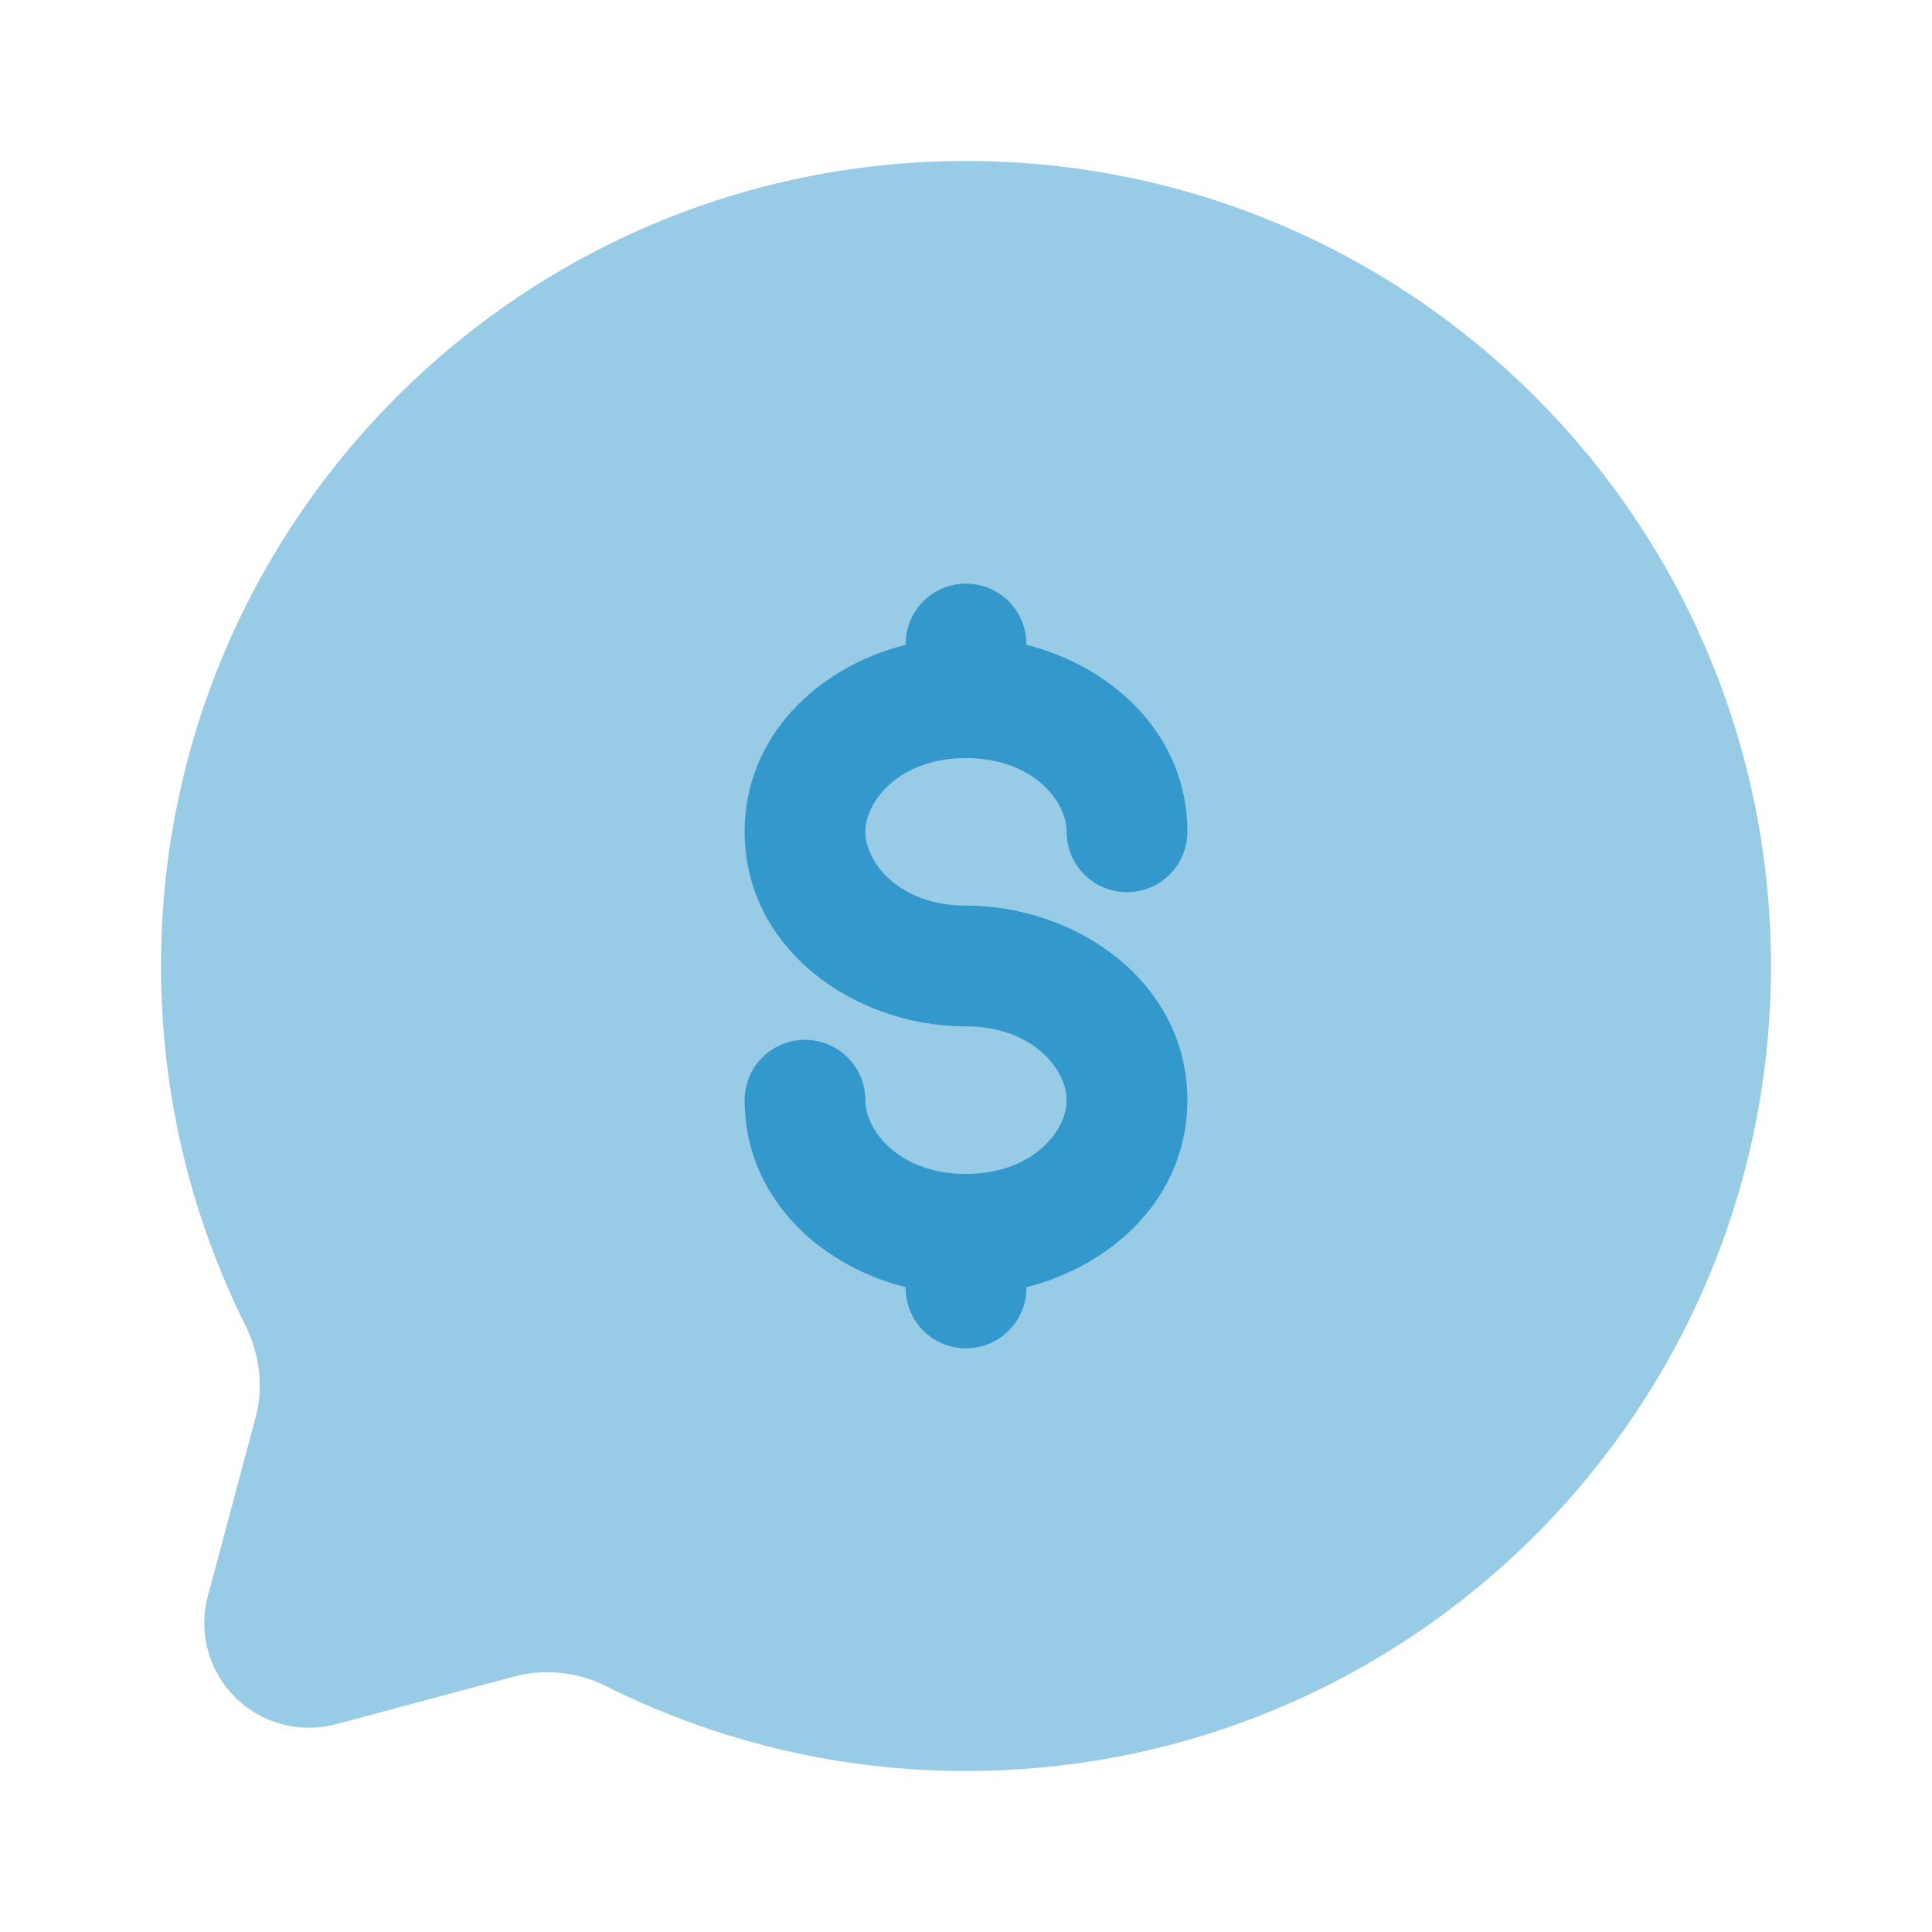
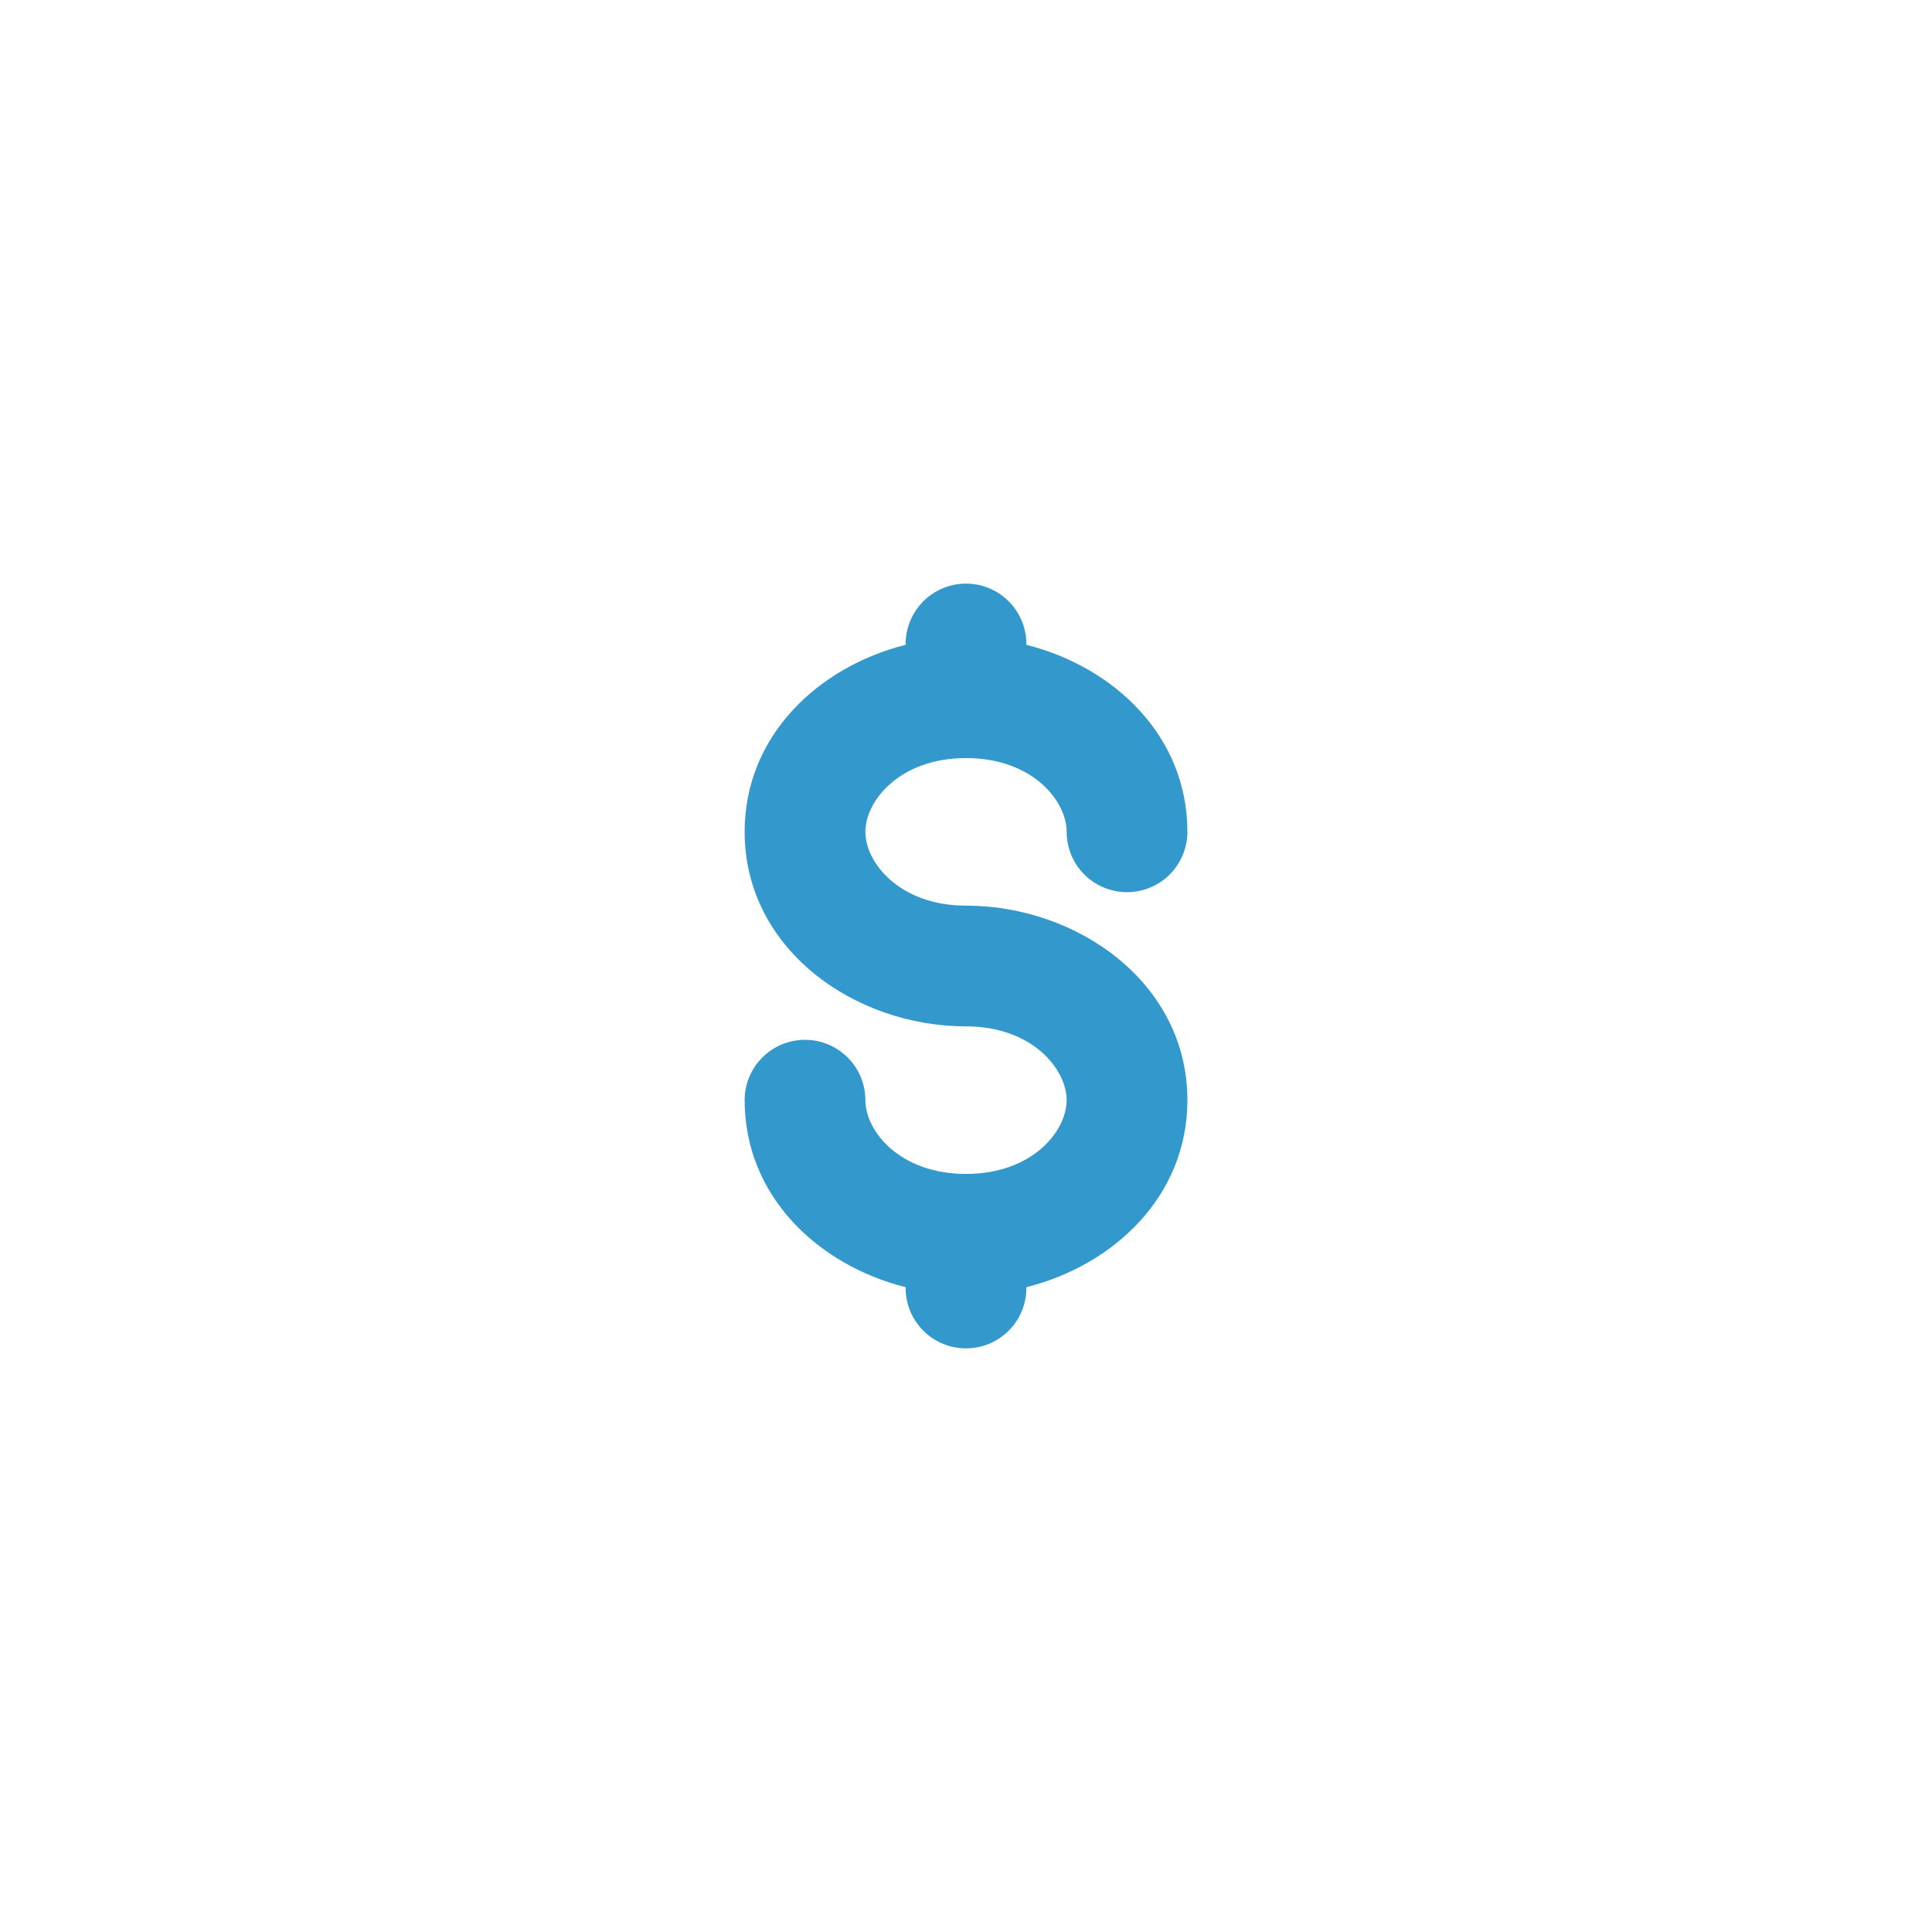
<svg xmlns="http://www.w3.org/2000/svg" width="64" height="64" viewBox="0 0 64 64" fill="none">
-   <path opacity="0.5" d="M32 58.666C46.728 58.666 58.666 46.728 58.666 32C58.666 17.272 46.728 5.333 32 5.333C17.272 5.333 5.333 17.272 5.333 32C5.333 36.266 6.336 40.298 8.114 43.874C8.589 44.824 8.746 45.909 8.472 46.936L6.885 52.872C6.728 53.459 6.728 54.078 6.885 54.665C7.043 55.252 7.352 55.788 7.782 56.218C8.212 56.648 8.747 56.958 9.334 57.115C9.922 57.273 10.54 57.274 11.128 57.117L17.064 55.528C18.094 55.267 19.184 55.394 20.128 55.882C23.816 57.718 27.88 58.672 32 58.666Z" fill="#3398CC" />
  <path d="M34 21.333C34 20.803 33.79 20.294 33.414 19.919C33.039 19.544 32.531 19.333 32 19.333C31.47 19.333 30.961 19.544 30.586 19.919C30.211 20.294 30 20.803 30 21.333V21.36C27.096 22.093 24.667 24.381 24.667 27.554C24.667 31.44 28.307 34 32 34C34.198 34 35.334 35.421 35.334 36.445C35.334 37.469 34.198 38.888 32 38.888C29.803 38.888 28.667 37.469 28.667 36.445C28.667 35.915 28.456 35.406 28.081 35.031C27.706 34.656 27.197 34.445 26.667 34.445C26.137 34.445 25.628 34.656 25.253 35.031C24.878 35.406 24.667 35.915 24.667 36.445C24.667 39.618 27.096 41.909 30 42.64V42.666C30 43.197 30.211 43.706 30.586 44.081C30.961 44.456 31.47 44.666 32 44.666C32.531 44.666 33.039 44.456 33.414 44.081C33.79 43.706 34 43.197 34 42.666V42.64C36.904 41.909 39.334 39.618 39.334 36.445C39.334 32.56 35.694 30 32 30C29.803 30 28.667 28.578 28.667 27.554C28.667 26.53 29.803 25.112 32 25.112C34.198 25.112 35.334 26.53 35.334 27.554C35.334 28.085 35.544 28.593 35.919 28.969C36.294 29.344 36.803 29.554 37.334 29.554C37.864 29.554 38.373 29.344 38.748 28.969C39.123 28.593 39.334 28.085 39.334 27.554C39.334 24.381 36.904 22.093 34 21.36V21.333Z" fill="#3398CC" />
</svg>